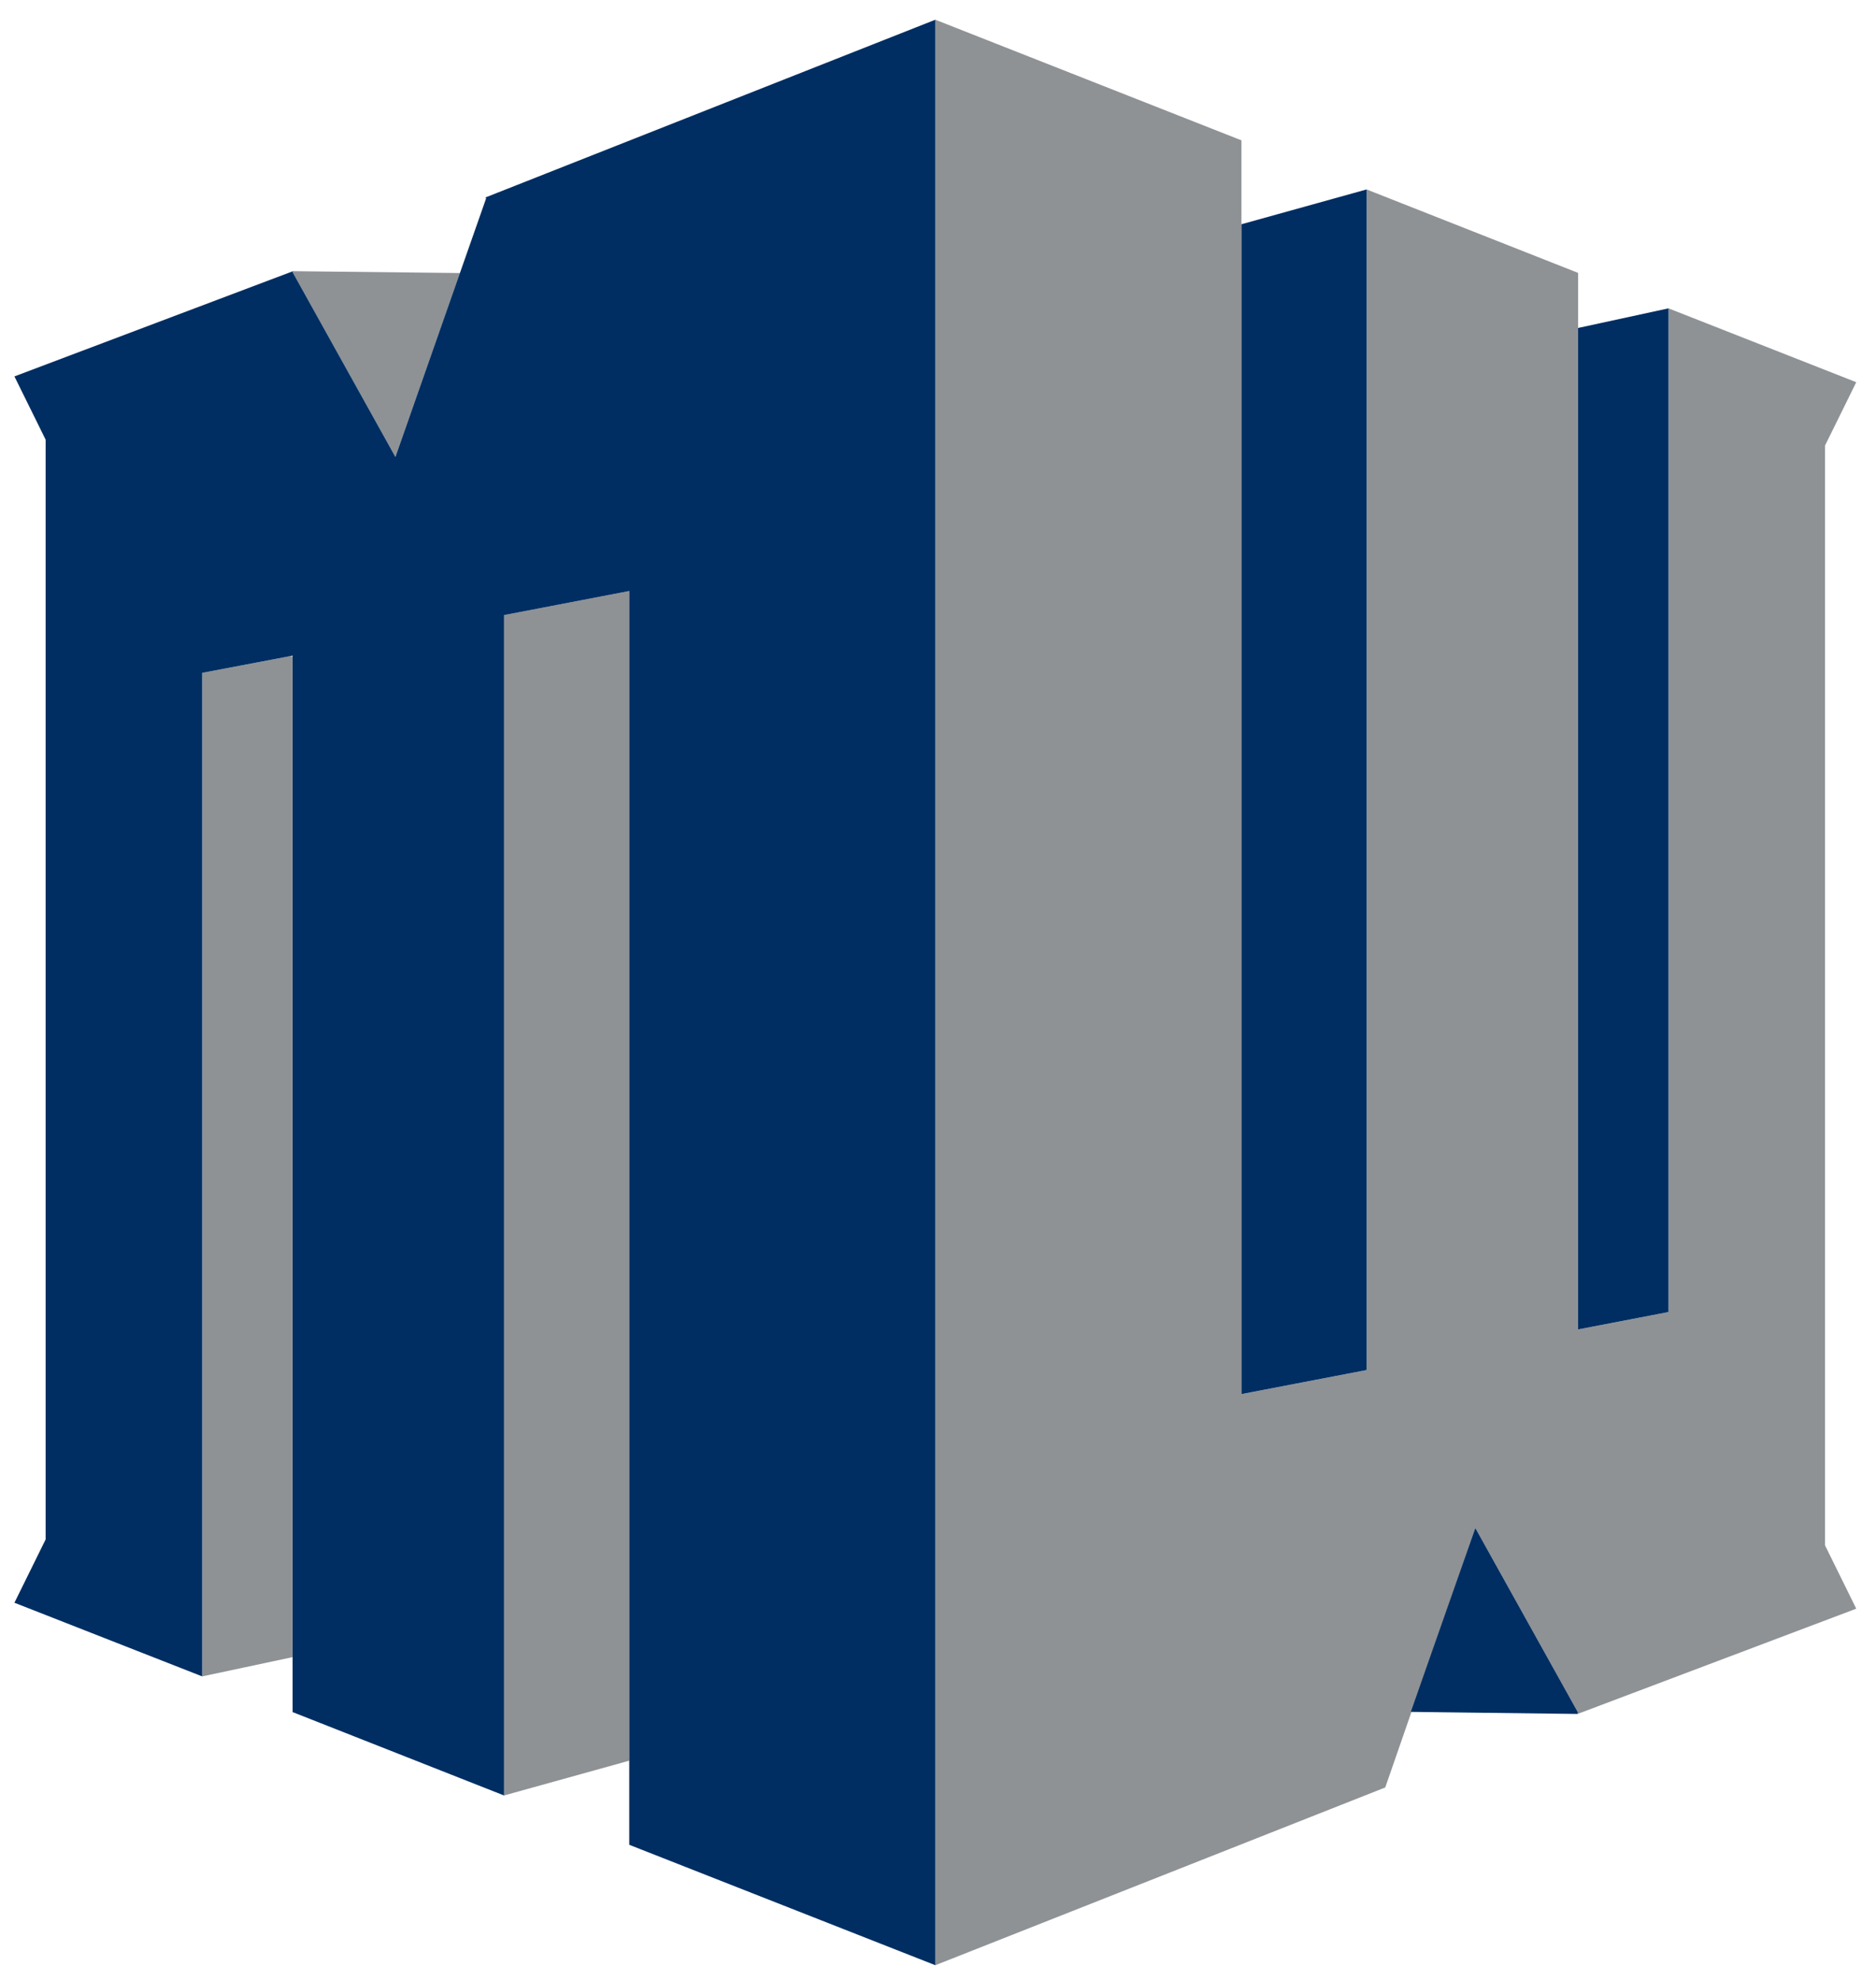
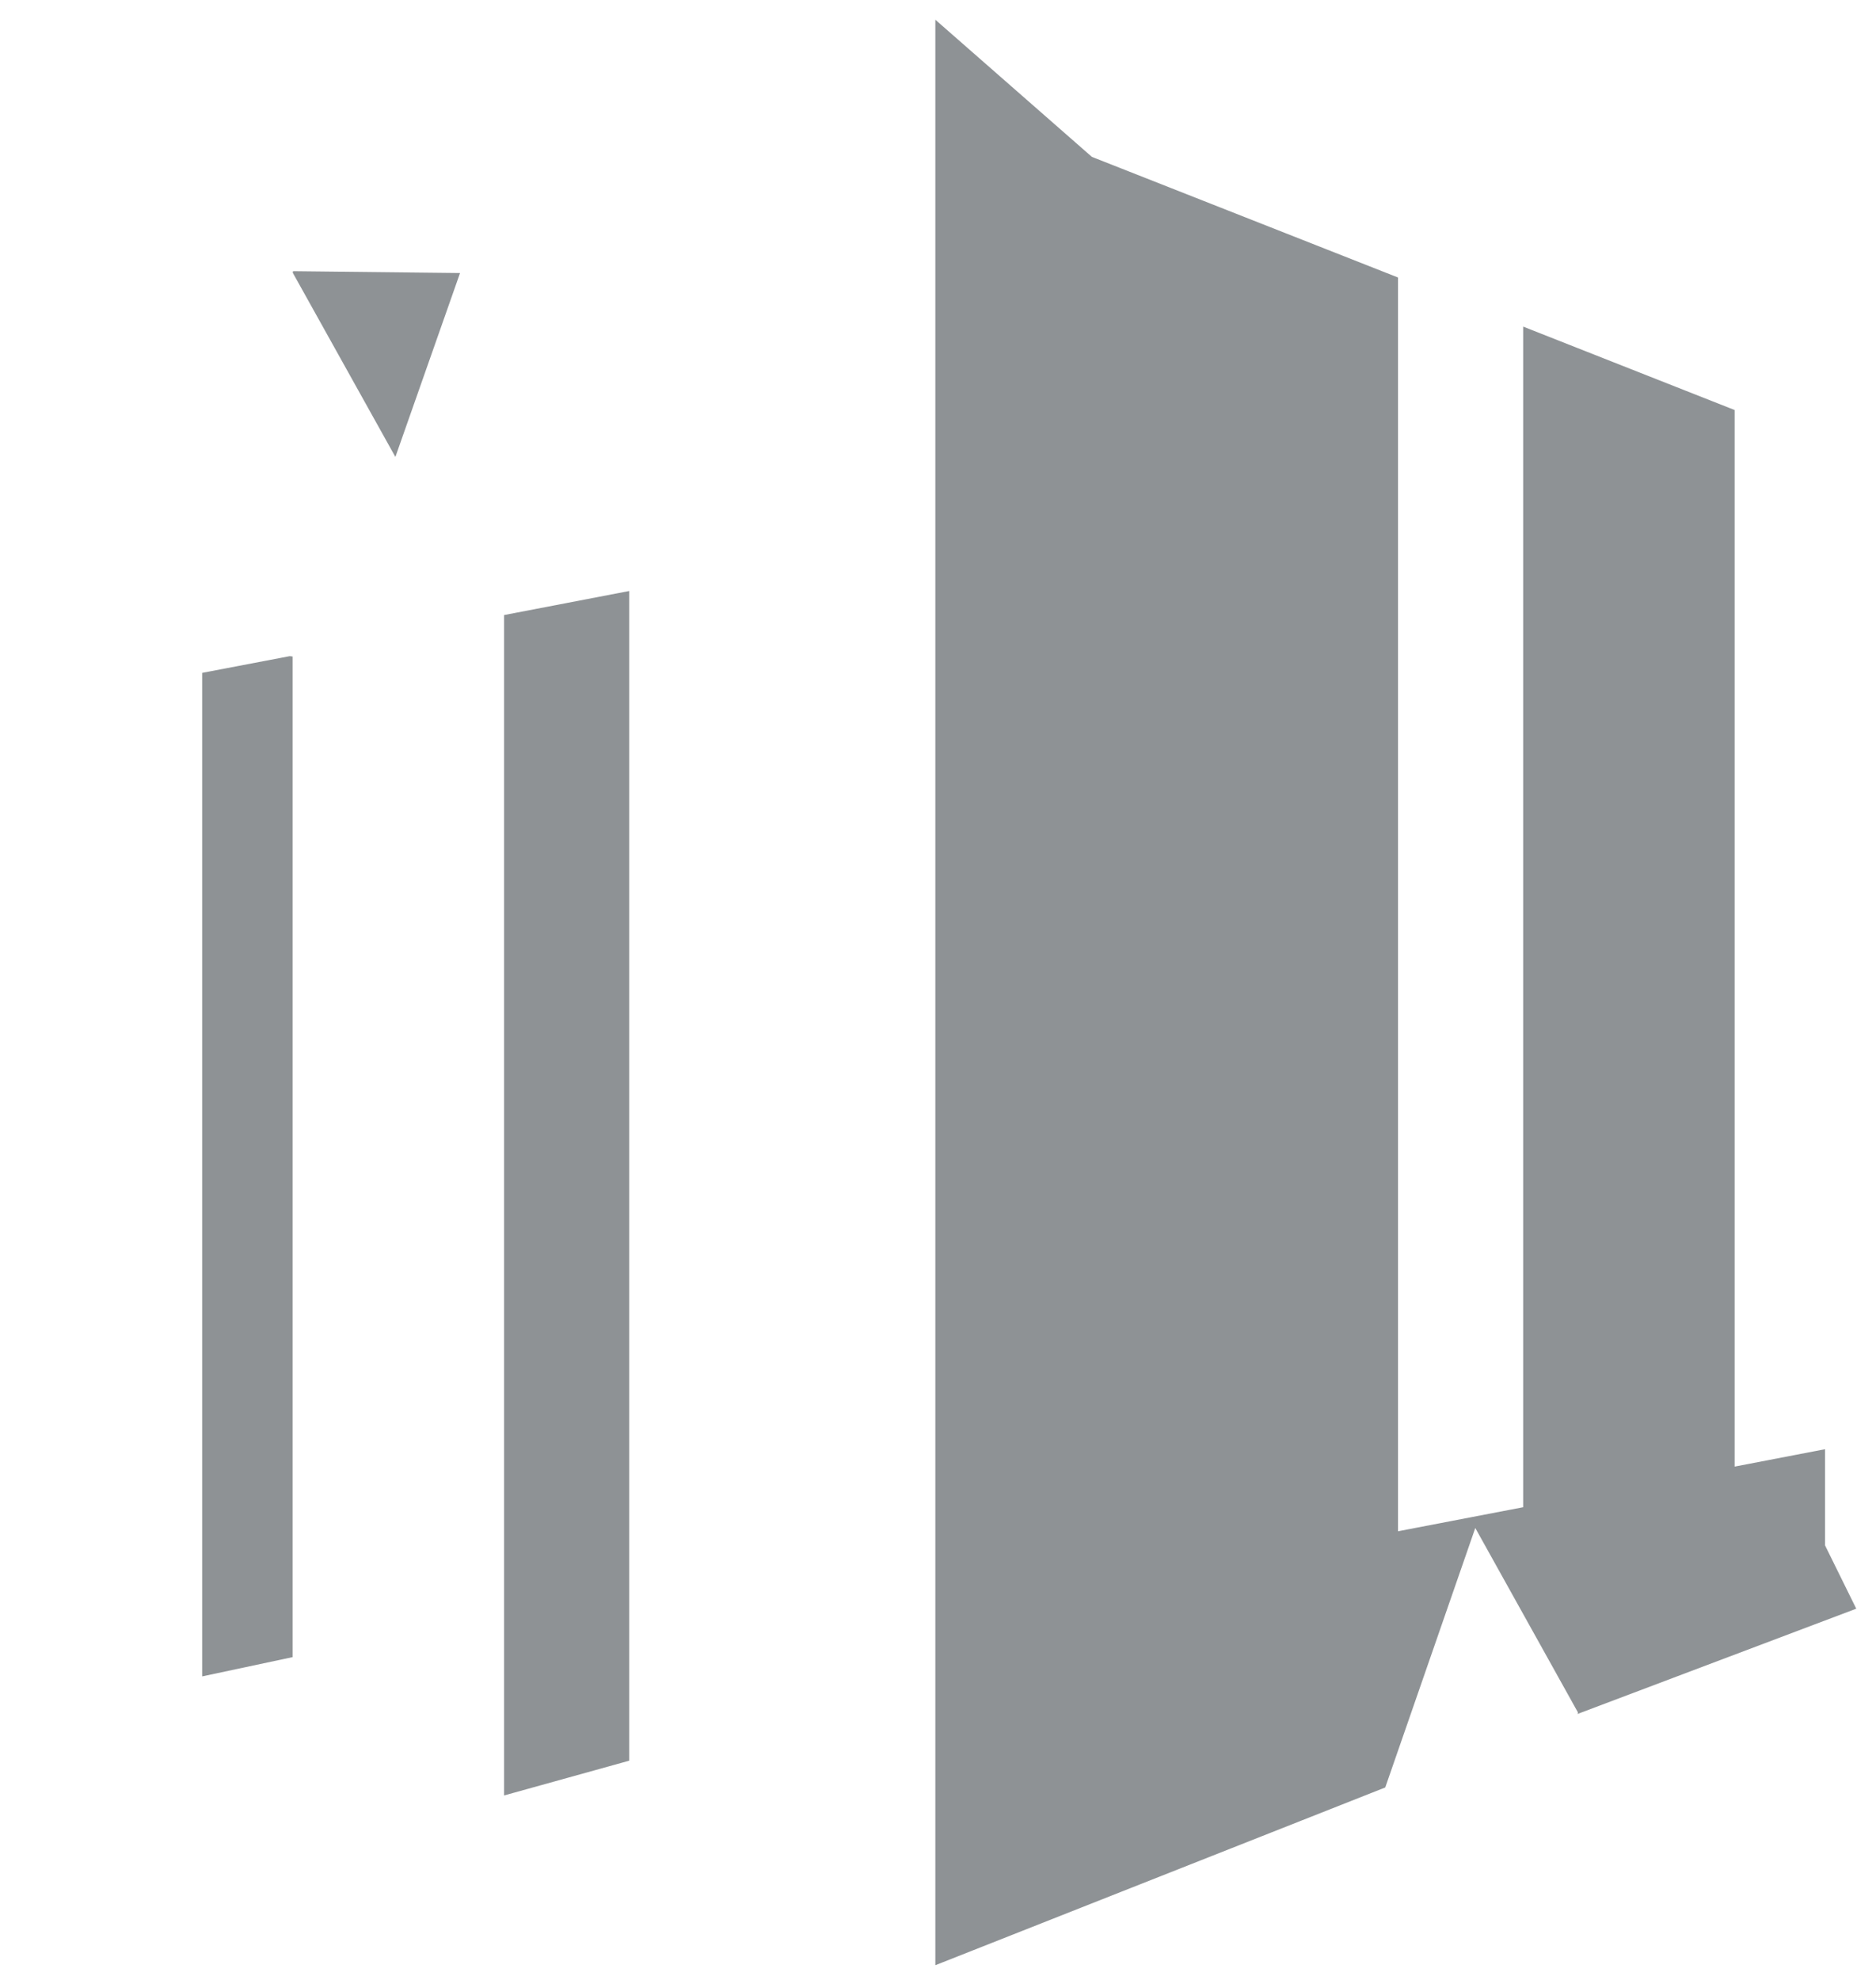
<svg xmlns="http://www.w3.org/2000/svg" version="1.1" xml:space="preserve" height="116.05" width="110" enable-background="new 0 0 108 114.05" y="0px" x="0px" viewBox="0 0 110 116.051">
  <g>
-     <path fill="#8e9295" d="m54.844 1.156v114.05l26.381-10.42 5.279-15.211 6.019 10.811-0.02 0.09 16.34-6.17-1.83-3.711v-64.479l1.83-3.71-11.01-4.33v58.84l-5.301 1.02v-61.939l-12.4-4.891v69.211l-7.34 1.41v-73.5l-17.949-7.071zm-37.66 14.74-0.02 0.09 6.019 10.801 3.791-10.781-9.791-0.109zm19.711 18.75-7.34 1.41v69.199l7.34-2.039v-68.57zm-19.91 3.82-5.131 0.979v58.83l5.301-1.129v-58.66l-0.17-0.02z" />
-     <path fill="#002e62" d="m54.844 1.156-26.381 10.42 0.041 0.051-5.32 15.16-6.019-10.811 0.02-0.08-16.34 6.17 1.83 3.709v64.471l-1.83 3.711 11.01 4.318v-58.83l5.301-1.01v61.932l12.4 4.889v-69.199l7.34-1.41v73.5l17.949 7.06v-114.05zm25.289 9.949-7.34 2.041v68.58l7.34-1.41v-69.211zm17.701 6.971-5.301 1.15v58.709l5.301-1.02v-58.84zm-11.33 71.5-3.779 10.779 9.779 0.121 0.02-0.09-6.019-10.811z" />
+     <path fill="#8e9295" d="m54.844 1.156v114.05l26.381-10.42 5.279-15.211 6.019 10.811-0.02 0.09 16.34-6.17-1.83-3.711v-64.479v58.84l-5.301 1.02v-61.939l-12.4-4.891v69.211l-7.34 1.41v-73.5l-17.949-7.071zm-37.66 14.74-0.02 0.09 6.019 10.801 3.791-10.781-9.791-0.109zm19.711 18.75-7.34 1.41v69.199l7.34-2.039v-68.57zm-19.91 3.82-5.131 0.979v58.83l5.301-1.129v-58.66l-0.17-0.02z" />
  </g>
</svg>